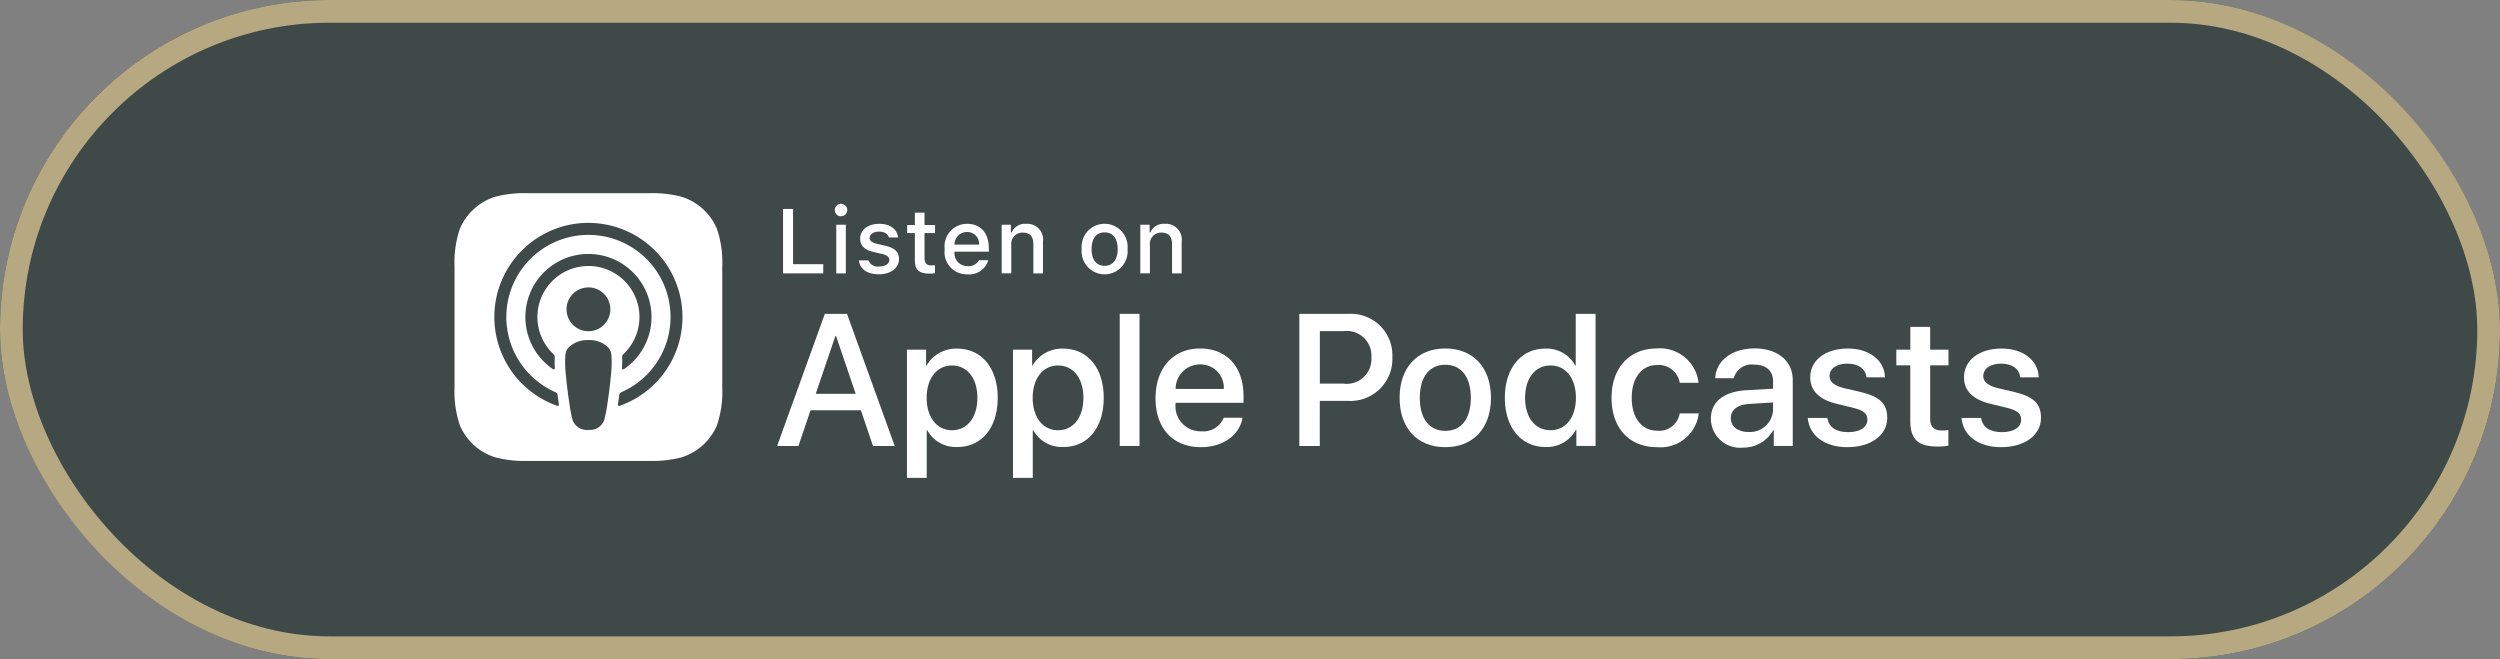
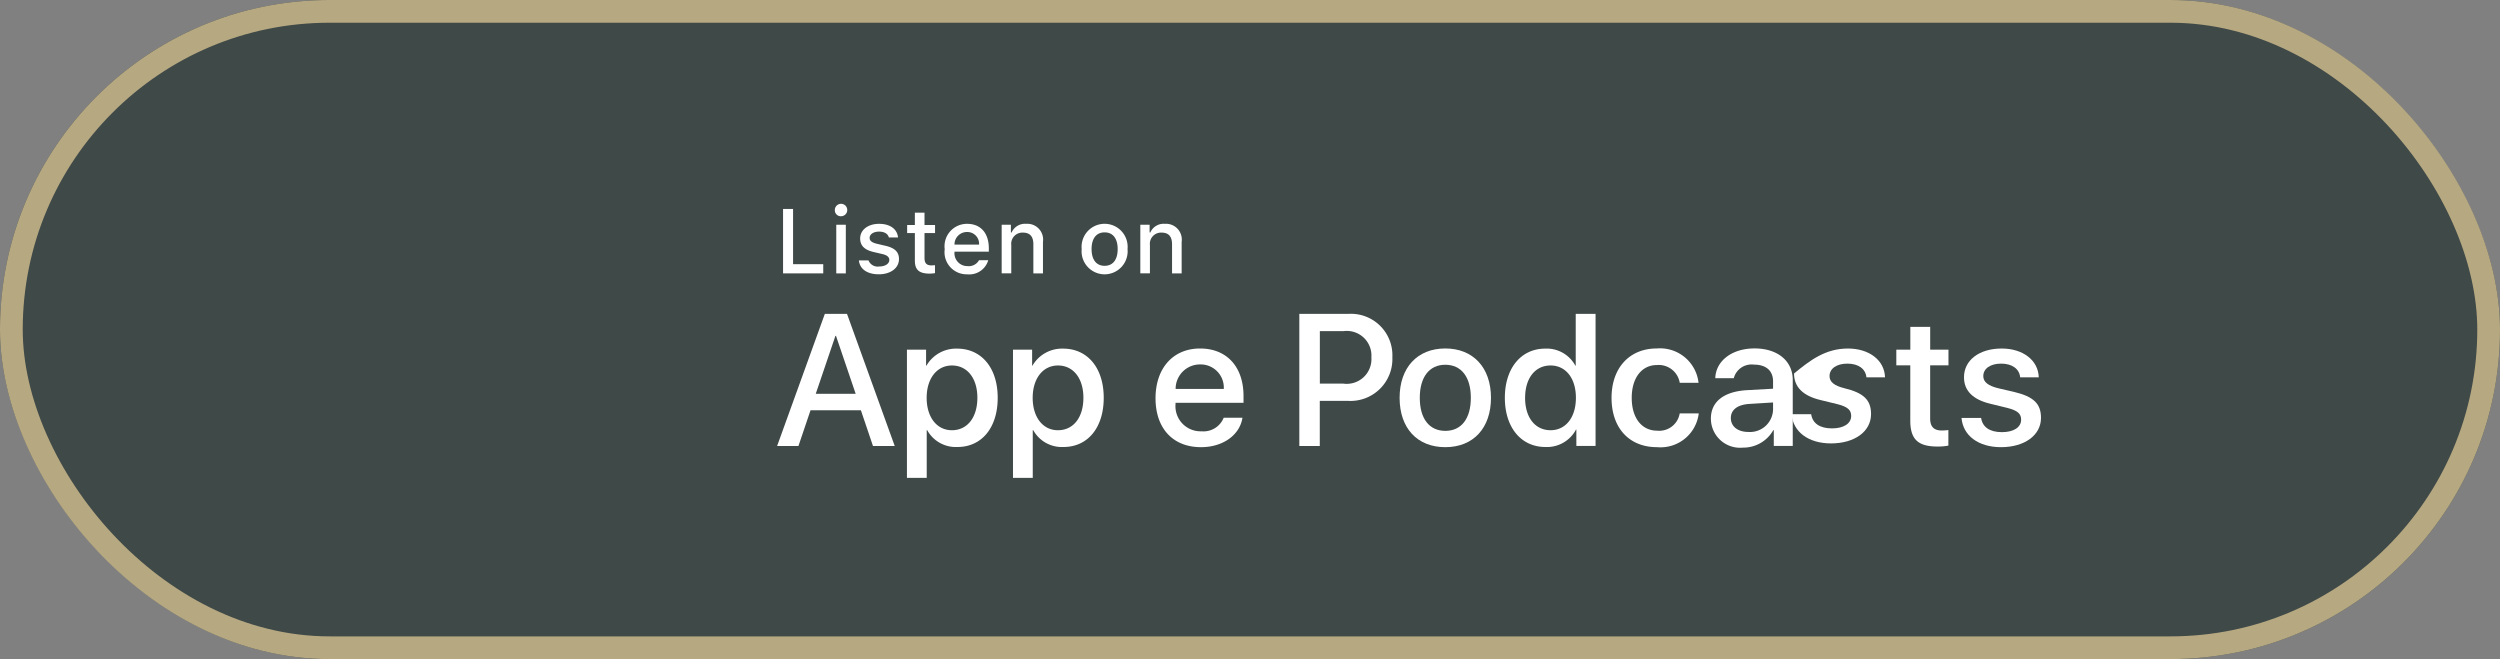
<svg xmlns="http://www.w3.org/2000/svg" width="220" height="58" viewBox="0 0 220 58">
  <rect x="0" y="0" width="220" height="58" fill="#808080" stroke="none" />
  <g id="Logo_Media_ApplePodcasts" transform="translate(-180 -1080)">
    <g id="Rectangle_7" data-name="Rectangle 7" transform="translate(180 1080)" fill="#3f4947" stroke="#b6a881" stroke-width="2">
      <rect width="220" height="58" rx="29" stroke="none" />
      <rect x="1" y="1" width="218" height="56" rx="28" fill="none" />
    </g>
    <g id="US_UK_Apple_Podcasts_Listen_Solid_Lockup_RGB_All_Wht" transform="translate(220 1097)">
      <g id="XMLID_417_" transform="translate(28.91 0.995)">
        <g id="Group_5881" data-name="Group 5881">
          <path id="Path_3924" data-name="Path 3924" d="M34.413,7.151H30.877V1.482h.88v4.86h2.656Z" transform="translate(-30.877 -1.089)" fill="#fff" />
          <path id="Path_3925" data-name="Path 3925" d="M35.743,1.581a.547.547,0,1,1,.546.515A.52.52,0,0,1,35.743,1.581Zm.126,1.265h.84V7.124h-.84Z" transform="translate(-31.187 -1.062)" fill="#fff" />
          <path id="Path_3926" data-name="Path 3926" d="M39.776,2.88c.963,0,1.592.448,1.674,1.2h-.809c-.079-.314-.385-.515-.865-.515s-.828.224-.828.558c0,.255.216.416.679.522l.711.166c.813.188,1.194.538,1.194,1.167,0,.806-.751,1.343-1.772,1.343S38.079,6.864,38.005,6.1h.844a.869.869,0,0,0,.932.535c.527,0,.9-.236.9-.578,0-.255-.2-.421-.629-.522l-.746-.173c-.814-.193-1.19-.559-1.19-1.2C38.115,3.414,38.81,2.88,39.776,2.88Z" transform="translate(-31.331 -1.178)" fill="#fff" />
          <path id="Path_3927" data-name="Path 3927" d="M44.068,1.831V2.914h.927v.711h-.927v2.2c0,.448.185.645.6.645a2.77,2.77,0,0,0,.323-.019v.7a2.721,2.721,0,0,1-.46.043c-.939,0-1.312-.33-1.312-1.155V3.626h-.679V2.914h.679V1.831Z" transform="translate(-31.621 -1.111)" fill="#fff" />
          <path id="Path_3928" data-name="Path 3928" d="M49.9,6.085a1.737,1.737,0,0,1-1.854,1.237A1.943,1.943,0,0,1,46.07,5.115,1.973,1.973,0,0,1,48.042,2.88c1.19,0,1.91.813,1.91,2.157v.294H46.93v.048A1.13,1.13,0,0,0,48.069,6.6a1.026,1.026,0,0,0,1.018-.518H49.9ZM46.93,4.706h2.162A1.033,1.033,0,0,0,48.038,3.6,1.094,1.094,0,0,0,46.93,4.706Z" transform="translate(-31.845 -1.178)" fill="#fff" />
          <path id="Path_3929" data-name="Path 3929" d="M51.421,2.962h.814v.679H52.3a1.279,1.279,0,0,1,1.276-.762,1.392,1.392,0,0,1,1.481,1.591V7.24h-.845V4.683c0-.688-.3-1.03-.923-1.03a.981.981,0,0,0-1.021,1.084v2.5h-.845V2.962Z" transform="translate(-32.186 -1.178)" fill="#fff" />
          <path id="Path_3930" data-name="Path 3930" d="M58.943,5.1a2.027,2.027,0,1,1,4.035,0,2.027,2.027,0,1,1-4.035,0Zm3.167,0c0-.927-.417-1.469-1.148-1.469s-1.148.542-1.148,1.469.412,1.474,1.148,1.474S62.11,6.03,62.11,5.1Z" transform="translate(-32.665 -1.178)" fill="#fff" />
          <path id="Path_3931" data-name="Path 3931" d="M64.458,2.962h.814v.679h.063a1.279,1.279,0,0,1,1.276-.762,1.392,1.392,0,0,1,1.481,1.591V7.24h-.845V4.683c0-.688-.3-1.03-.923-1.03A.981.981,0,0,0,65.3,4.738v2.5h-.845V2.962Z" transform="translate(-33.017 -1.178)" fill="#fff" />
        </g>
      </g>
      <g id="XMLID_415_" transform="translate(28.386 10.619)">
        <g id="Group_5882" data-name="Group 5882">
          <path id="Path_3932" data-name="Path 3932" d="M37.691,19.826H33.259l-1.064,3.143H30.318l4.2-11.627h1.95l4.2,11.627H38.754Zm-3.973-1.45h3.513l-1.732-5.1h-.049Z" transform="translate(-30.318 -11.341)" fill="#fff" />
          <path id="Path_3933" data-name="Path 3933" d="M50.507,18.939c0,2.634-1.41,4.327-3.538,4.327A2.874,2.874,0,0,1,44.3,21.782h-.04v4.2h-1.74V14.7h1.684v1.41h.032a3.007,3.007,0,0,1,2.7-1.5C49.089,14.611,50.507,16.312,50.507,18.939Zm-1.788,0c0-1.716-.887-2.845-2.24-2.845-1.329,0-2.224,1.152-2.224,2.845,0,1.708.894,2.852,2.224,2.852C47.831,21.791,48.718,20.67,48.718,18.939Z" transform="translate(-31.095 -11.55)" fill="#fff" />
          <path id="Path_3934" data-name="Path 3934" d="M60.472,18.939c0,2.634-1.41,4.327-3.538,4.327a2.874,2.874,0,0,1-2.667-1.483h-.04v4.2h-1.74V14.7h1.684v1.41H54.2a3.007,3.007,0,0,1,2.7-1.5C59.054,14.611,60.472,16.312,60.472,18.939Zm-1.788,0c0-1.716-.887-2.845-2.24-2.845-1.329,0-2.224,1.152-2.224,2.845,0,1.708.894,2.852,2.224,2.852C57.8,21.791,58.683,20.67,58.683,18.939Z" transform="translate(-31.73 -11.55)" fill="#fff" />
-           <path id="Path_3935" data-name="Path 3935" d="M62.52,11.342h1.741V22.968H62.52Z" transform="translate(-32.37 -11.342)" fill="#fff" />
          <path id="Path_3936" data-name="Path 3936" d="M73.535,20.686c-.234,1.539-1.733,2.595-3.65,2.595-2.466,0-4-1.652-4-4.3s1.539-4.383,3.923-4.383c2.345,0,3.82,1.611,3.82,4.181v.6H67.645v.105a2.208,2.208,0,0,0,2.28,2.4,1.918,1.918,0,0,0,1.958-1.192h1.652Zm-5.882-2.53h4.238A2.039,2.039,0,0,0,69.812,16,2.146,2.146,0,0,0,67.653,18.156Z" transform="translate(-32.584 -11.549)" fill="#fff" />
          <path id="Path_3937" data-name="Path 3937" d="M83.76,11.342a3.649,3.649,0,0,1,3.827,3.819A3.688,3.688,0,0,1,83.7,19h-2.5v3.973H79.4V11.342h4.36Zm-2.555,6.14h2.071a2.177,2.177,0,0,0,2.465-2.312,2.169,2.169,0,0,0-2.457-2.305H81.206v4.617Z" transform="translate(-33.445 -11.342)" fill="#fff" />
          <path id="Path_3938" data-name="Path 3938" d="M88.824,18.938c0-2.667,1.571-4.343,4.02-4.343s4.021,1.676,4.021,4.343-1.555,4.343-4.021,4.343S88.824,21.612,88.824,18.938Zm6.269,0c0-1.83-.838-2.909-2.248-2.909S90.6,17.116,90.6,18.938c0,1.837.838,2.908,2.248,2.908S95.092,20.775,95.092,18.938Z" transform="translate(-34.045 -11.549)" fill="#fff" />
          <path id="Path_3939" data-name="Path 3939" d="M98.717,18.73c0-2.619,1.442-4.328,3.545-4.328a2.859,2.859,0,0,1,2.659,1.5h.033v-4.56H106.7V22.968H105.01V21.527h-.032a2.891,2.891,0,0,1-2.7,1.531C100.159,23.057,98.717,21.349,98.717,18.73Zm1.781,0c0,1.74.887,2.852,2.24,2.852,1.338,0,2.232-1.128,2.232-2.852s-.894-2.845-2.232-2.845C101.384,15.886,100.5,17.006,100.5,18.73Z" transform="translate(-34.676 -11.342)" fill="#fff" />
          <path id="Path_3940" data-name="Path 3940" d="M114.746,17.616a1.872,1.872,0,0,0-2-1.563c-1.338,0-2.225,1.12-2.225,2.885,0,1.8.9,2.892,2.24,2.892a1.824,1.824,0,0,0,1.982-1.522h1.676a3.388,3.388,0,0,1-3.674,2.973c-2.417,0-4-1.652-4-4.343,0-2.635,1.579-4.343,3.98-4.343a3.408,3.408,0,0,1,3.675,3.021h-1.66Z" transform="translate(-35.315 -11.549)" fill="#fff" />
          <path id="Path_3941" data-name="Path 3941" d="M118.082,20.766c0-1.482,1.136-2.377,3.15-2.5l2.321-.129v-.645c0-.943-.62-1.475-1.675-1.475a1.62,1.62,0,0,0-1.781,1.193h-1.628c.049-1.531,1.474-2.619,3.456-2.619,2.023,0,3.36,1.1,3.36,2.771v5.81h-1.668V21.781h-.04a3.031,3.031,0,0,1-2.675,1.54A2.57,2.57,0,0,1,118.082,20.766ZM123.553,20v-.653l-2.087.129c-1.04.065-1.628.516-1.628,1.241,0,.742.613,1.225,1.547,1.225A2.031,2.031,0,0,0,123.553,20Z" transform="translate(-35.91 -11.549)" fill="#fff" />
-           <path id="Path_3942" data-name="Path 3942" d="M130.722,14.6c1.878,0,3.223,1.039,3.263,2.537H132.35c-.072-.749-.709-1.208-1.676-1.208-.943,0-1.571.434-1.571,1.1,0,.507.419.846,1.3,1.063l1.426.331c1.708.411,2.353,1.039,2.353,2.28,0,1.531-1.45,2.578-3.521,2.578-2,0-3.344-1.024-3.473-2.571h1.724c.122.814.774,1.249,1.83,1.249,1.04,0,1.692-.427,1.692-1.1,0-.524-.323-.806-1.209-1.031l-1.515-.37c-1.531-.371-2.305-1.153-2.305-2.329C127.4,15.626,128.749,14.6,130.722,14.6Z" transform="translate(-36.49 -11.549)" fill="#fff" />
+           <path id="Path_3942" data-name="Path 3942" d="M130.722,14.6c1.878,0,3.223,1.039,3.263,2.537H132.35c-.072-.749-.709-1.208-1.676-1.208-.943,0-1.571.434-1.571,1.1,0,.507.419.846,1.3,1.063c1.708.411,2.353,1.039,2.353,2.28,0,1.531-1.45,2.578-3.521,2.578-2,0-3.344-1.024-3.473-2.571h1.724c.122.814.774,1.249,1.83,1.249,1.04,0,1.692-.427,1.692-1.1,0-.524-.323-.806-1.209-1.031l-1.515-.37c-1.531-.371-2.305-1.153-2.305-2.329C127.4,15.626,128.749,14.6,130.722,14.6Z" transform="translate(-36.49 -11.549)" fill="#fff" />
          <path id="Path_3943" data-name="Path 3943" d="M138.491,12.563v2.006H140.1v1.378h-1.612v4.673c0,.726.323,1.064,1.031,1.064a5.436,5.436,0,0,0,.572-.04v1.37a4.776,4.776,0,0,1-.966.08c-1.716,0-2.386-.645-2.386-2.289V15.947H135.51V14.569h1.233V12.563h1.748Z" transform="translate(-37.02 -11.419)" fill="#fff" />
          <path id="Path_3944" data-name="Path 3944" d="M145.172,14.6c1.878,0,3.223,1.039,3.263,2.537H146.8c-.072-.749-.709-1.208-1.676-1.208-.943,0-1.571.434-1.571,1.1,0,.507.419.846,1.3,1.063l1.426.331c1.708.411,2.353,1.039,2.353,2.28,0,1.531-1.45,2.578-3.521,2.578-2,0-3.344-1.024-3.473-2.571h1.724c.122.814.774,1.249,1.83,1.249,1.04,0,1.692-.427,1.692-1.1,0-.524-.323-.806-1.209-1.031l-1.515-.37c-1.531-.371-2.305-1.153-2.305-2.329C141.852,15.626,143.2,14.6,145.172,14.6Z" transform="translate(-37.41 -11.549)" fill="#fff" />
        </g>
      </g>
-       <path id="Path_3945" data-name="Path 3945" d="M23.094,20.42a4.987,4.987,0,0,1-3.166,2.84,10.256,10.256,0,0,1-2.847.3H6.479a10.257,10.257,0,0,1-2.847-.3A4.987,4.987,0,0,1,.466,20.42,9.237,9.237,0,0,1,0,17.081H0V6.479H0A9.235,9.235,0,0,1,.466,3.14,4.987,4.987,0,0,1,3.631.3,10.257,10.257,0,0,1,6.479,0h10.6a10.257,10.257,0,0,1,2.847.3,4.987,4.987,0,0,1,3.166,2.84,9.237,9.237,0,0,1,.466,3.339v10.6A9.235,9.235,0,0,1,23.094,20.42Zm-9.605-6.879a2.36,2.36,0,0,0-1.708-.612,2.36,2.36,0,0,0-1.708.612,1.083,1.083,0,0,0-.313.679A8.812,8.812,0,0,0,9.8,16c.061.722.178,1.685.33,2.666a10.156,10.156,0,0,0,.276,1.344,1.333,1.333,0,0,0,1.375.819,1.333,1.333,0,0,0,1.375-.819,10.14,10.14,0,0,0,.276-1.344c.152-.981.269-1.944.33-2.666A8.812,8.812,0,0,0,13.8,14.22,1.083,1.083,0,0,0,13.489,13.542ZM9.855,10.22a1.928,1.928,0,1,0,1.928-1.928A1.928,1.928,0,0,0,9.855,10.22Zm1.9-7.609a8.285,8.285,0,0,0-2.718,16.1.111.111,0,0,0,.147-.121c-.043-.284-.083-.569-.12-.849A.285.285,0,0,0,8.9,17.52a7.225,7.225,0,1,1,5.765,0,.285.285,0,0,0-.167.225c-.037.28-.077.565-.12.848a.111.111,0,0,0,.147.121,8.285,8.285,0,0,0-2.766-16.1Zm-.15,3.8a4.488,4.488,0,0,1,3.248,7.759.343.343,0,0,0-.108.27,7.938,7.938,0,0,1-.009.946.109.109,0,0,0,.17.1,5.55,5.55,0,1,0-6.247,0,.109.109,0,0,0,.17-.1,7.942,7.942,0,0,1-.01-.946.343.343,0,0,0-.108-.269,4.488,4.488,0,0,1,2.893-7.759Z" fill="#fff" />
    </g>
  </g>
</svg>